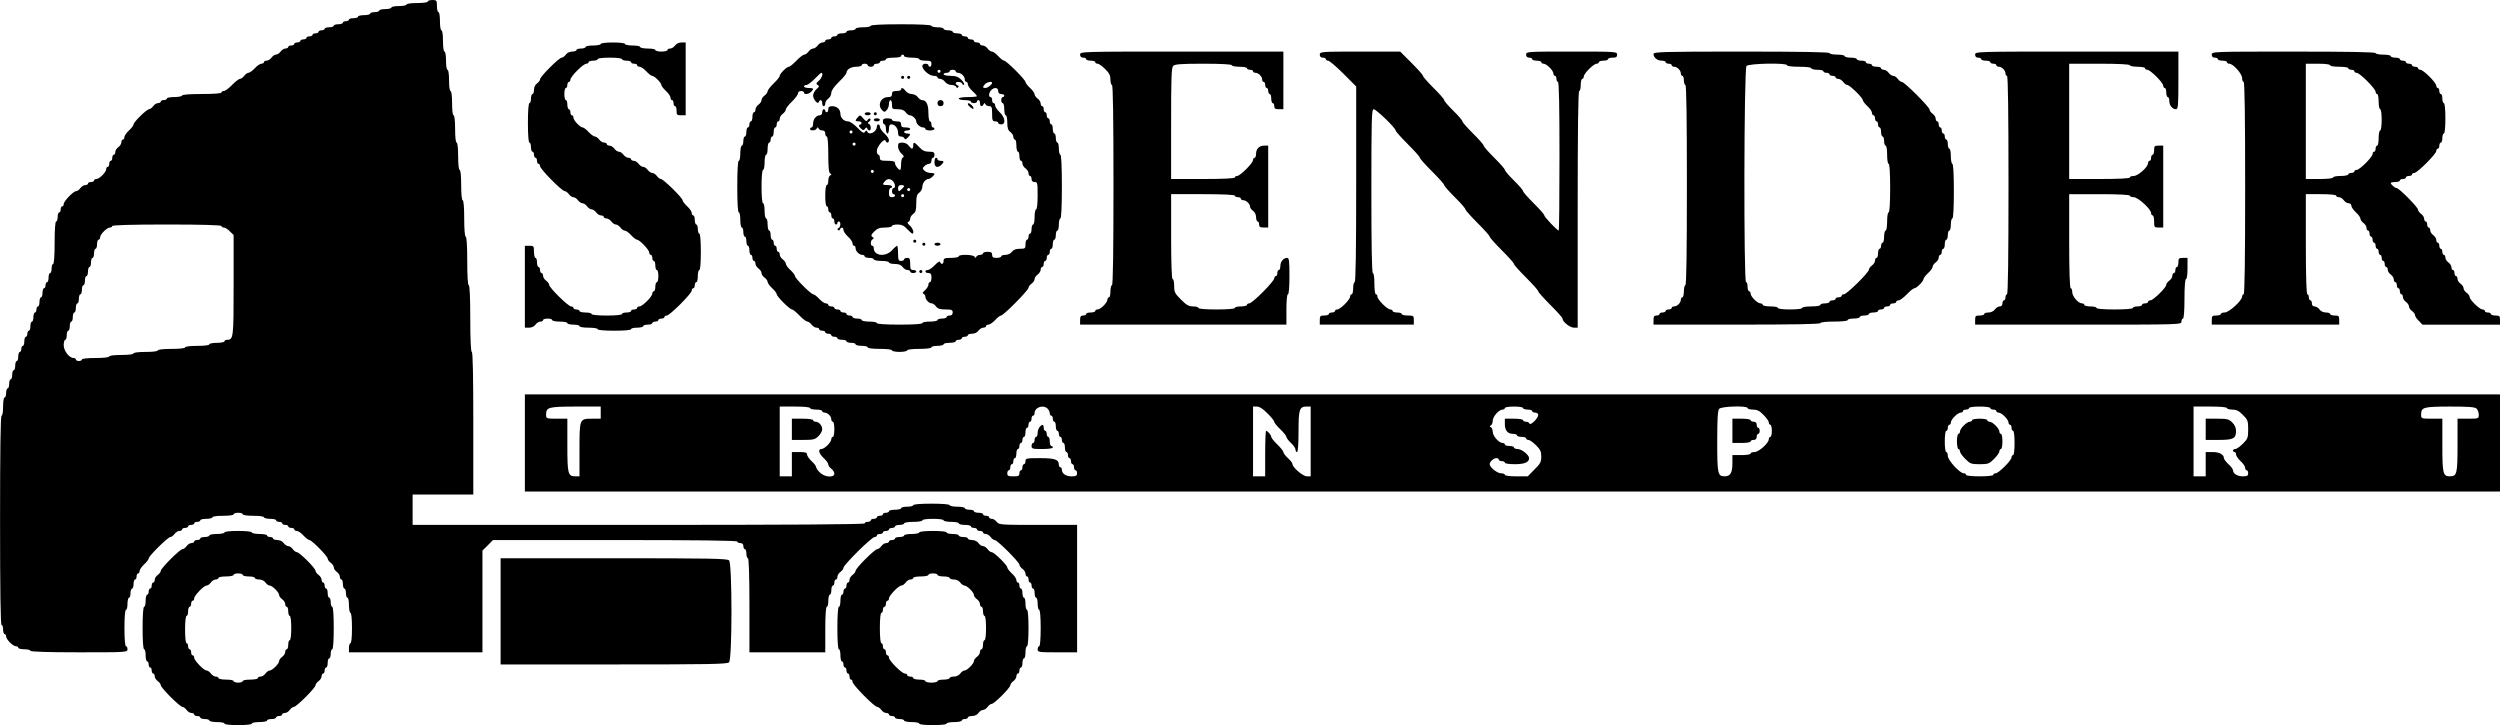
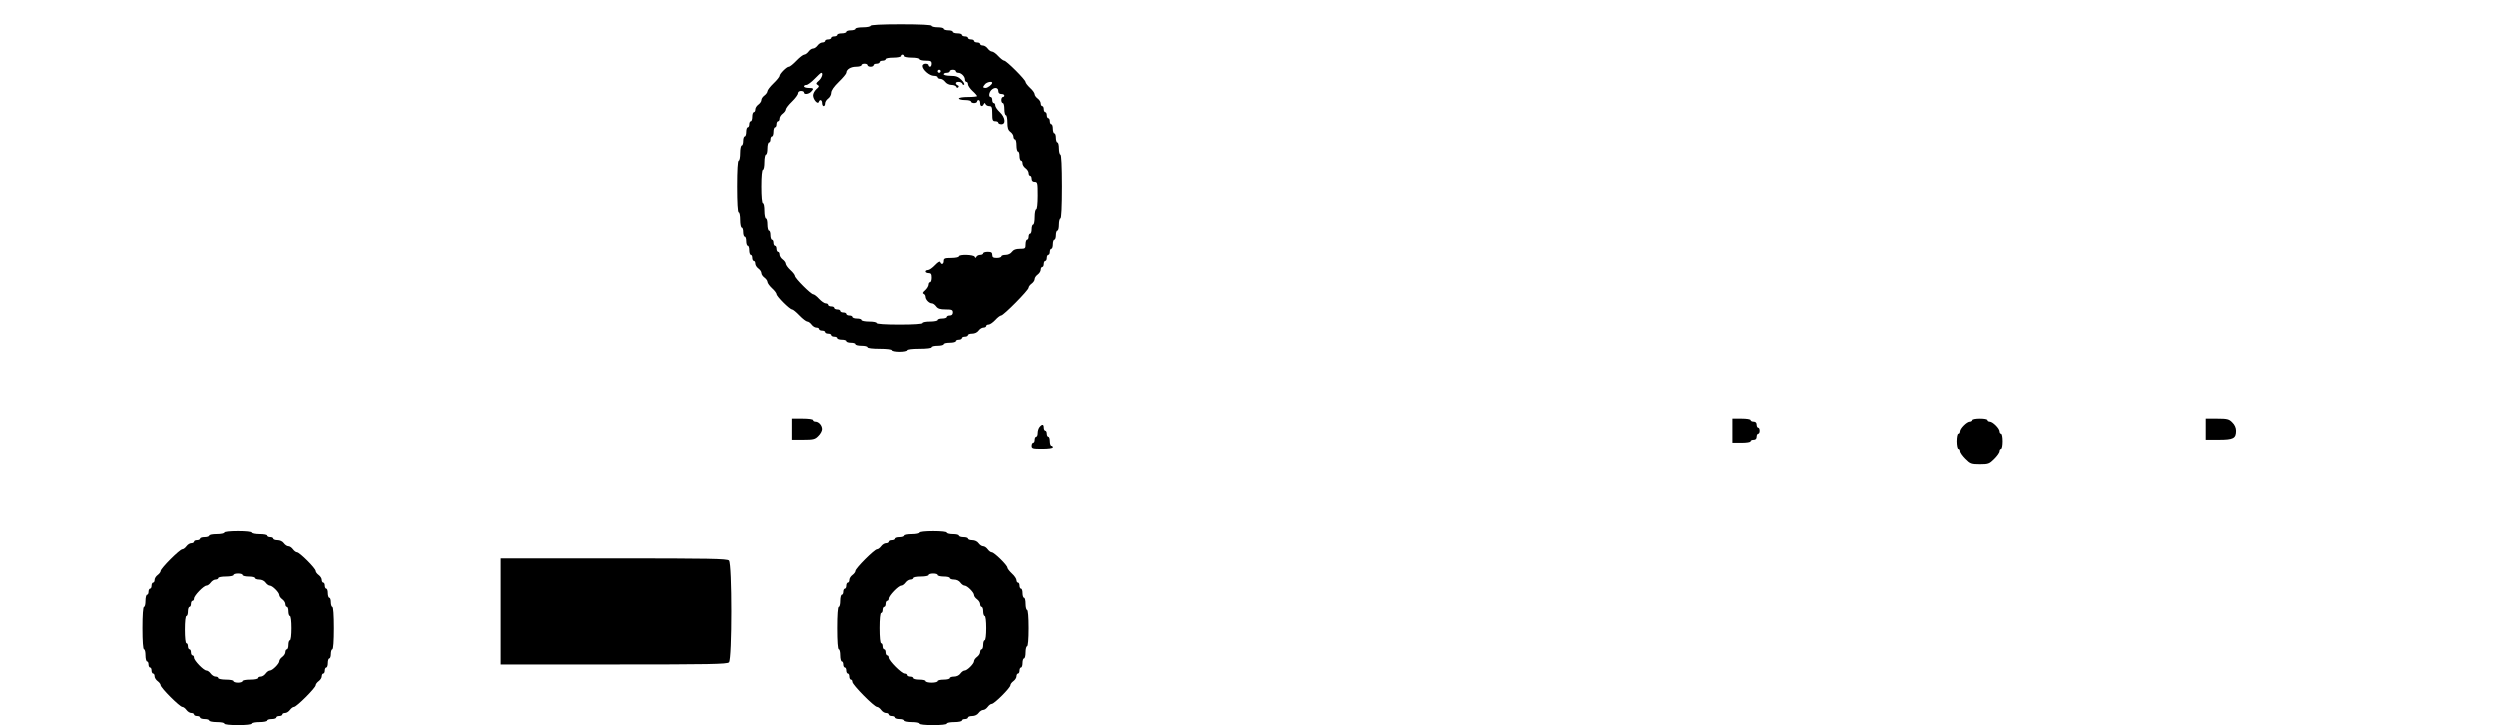
<svg xmlns="http://www.w3.org/2000/svg" version="1.0" width="2197.333" height="637.333" viewBox="0 0 1648 478">
-   <path d="M282 1c0 .6-3 1-7 1s-7 .4-7 1c0 .5-2.2 1-5 1-2.7 0-5 .4-5 1 0 .5-1.8 1-4 1s-4 .4-4 1c0 .5-1.3 1-3 1-1.6 0-3 .4-3 1 0 .5-1.8 1-4 1s-4 .4-4 1c0 .5-1.3 1-3 1-1.6 0-3 .4-3 1 0 .5-.9 1-2 1s-2 .4-2 1c0 .5-1.3 1-3 1-1.6 0-3 .4-3 1 0 .5-1.3 1-3 1-1.6 0-3 .4-3 1 0 .5-.9 1-2 1s-2 .4-2 1c0 .5-.9 1-2 1s-2 .4-2 1c0 .5-.9 1-2 1s-2 .4-2 1c0 .5-.9 1-2 1s-2 .4-2 1c0 .5-.9 1-2 1s-2 .4-2 1c0 .5-.9 1-2 1s-2 .4-2 1c0 .5-.8 1-1.8 1s-2.4.9-3.2 2c-.8 1.1-2.1 2-3 2-.9 0-2.2.9-3 2-.8 1.1-2.2 2-3.2 2s-1.8.4-1.8 1c0 .5-.7 1-1.6 1-.9 0-2.9 1.3-4.4 3-1.5 1.6-3.4 3-4.2 3-.7 0-2 .9-2.8 2-.8 1.1-2.1 2-2.8 2-.7 0-3.1 1.8-5.2 4s-4.6 4-5.4 4c-.9 0-1.6.4-1.6 1s-5 1-13 1-13 .4-13 1c0 .5-2.2 1-5 1-2.7 0-5 .4-5 1 0 .5-.9 1-2 1s-2 .4-2 1c0 .5-.8 1-1.8 1s-2.4.9-3.2 2c-.8 1.1-2 2-2.7 2C96.7 72 88 80.5 88 82.1c0 .6-1.3 2.4-3 3.9-1.6 1.5-3 3.5-3 4.4 0 .9-.4 1.6-1 1.6-.5 0-1 .8-1 1.8s-.9 2.4-2 3.2c-1.1.8-2 2.2-2 3.2s-.4 1.8-1 1.8c-.5 0-1 .9-1 2s-.4 2-1 2c-.5 0-1 .9-1 2s-.4 2-1 2c-.5 0-1 .7-1 1.5 0 2-4.5 6.5-6.5 6.5-.8 0-1.5.4-1.5 1 0 .5-.9 1-2 1s-2 .4-2 1c0 .5-.8 1-1.8 1s-2.4.9-3.2 2c-.8 1.1-2 2-2.8 2-1.8 0-8.2 6.6-8.2 8.5 0 .8-.4 1.5-1 1.5-.5 0-1 .9-1 2s-.4 2-1 2c-.5 0-1 1.3-1 3 0 1.6-.4 3-1 3s-1 5.3-1 14-.4 14-1 14c-.5 0-1 1.3-1 3 0 1.6-.4 3-1 3-.5 0-1 1.3-1 3 0 1.6-.4 3-1 3-.5 0-1 .9-1 2s-.4 2-1 2c-.5 0-1 1.3-1 3 0 1.6-.4 3-1 3-.5 0-1 1.3-1 3 0 1.6-.4 3-1 3-.5 0-1 .9-1 2s-.4 2-1 2c-.5 0-1 1.3-1 3 0 1.6-.4 3-1 3-.5 0-1 1.3-1 3 0 1.6-.4 3-1 3-.5 0-1 .9-1 2s-.4 2-1 2c-.5 0-1 1.3-1 3 0 1.6-.4 3-1 3-.5 0-1 .9-1 2s-.4 2-1 2c-.5 0-1 1.3-1 3 0 1.6-.4 3-1 3-.5 0-1 1.3-1 3 0 1.6-.4 3-1 3-.5 0-1 1.3-1 3 0 1.6-.4 3-1 3-.5 0-1 1.3-1 3 0 1.6-.4 3-1 3-.5 0-1 1.3-1 3 0 1.6-.4 3-1 3s-1 2.7-1 6-.4 6-1 6c-.7 0-1 23.7-1 69s.3 69 1 69c.6 0 1 1.3 1 3 0 1.6.5 3 1 3 .6 0 1 .7 1 1.5 0 2 4.5 6.5 6.5 6.5.8 0 1.5.4 1.5 1 0 .5 1.8 1 4 1s4 .4 4 1 11.3 1 32 1c31.3 0 32 0 32-2 0-1.1-.4-2-1-2s-1-4.7-1-12 .4-12 1-12 1-1.8 1-4 .5-4 1-4c.6 0 1-1.4 1-3 0-1.7.5-3 1-3 .6 0 1-1.4 1-3 0-1.7.5-3 1-3 .6 0 1-.9 1-2s.5-2 1-2c.6 0 1-.7 1-1.6 0-.9 1.4-2.9 3-4.4 1.7-1.5 3-3.3 3-3.9 0-1.6 12.7-14.1 14.3-14.1.7 0 1.9-.9 2.7-2 .8-1.1 2.2-2 3.2-2s1.8-.5 1.8-1c0-.6.9-1 2-1s2-.5 2-1c0-.6.9-1 2-1s2-.5 2-1c0-.6.9-1 2-1s2-.5 2-1c0-.6 1.8-1 4-1s4-.5 4-1c0-.6 3-1 7-1s7-.4 7-1 1.4-1 3-1c1.7 0 3 .4 3 1s3 1 7 1 7 .4 7 1c0 .5 1.8 1 4 1s4 .4 4 1c0 .5.9 1 2 1s2 .4 2 1c0 .5.9 1 2 1s2 .4 2 1c0 .5.9 1 2 1s2 .4 2 1c0 .5.7 1 1.6 1 .9 0 2.9 1.3 4.4 3 1.5 1.6 3.3 3 3.9 3 1.6 0 12.1 10.7 12.1 12.3 0 .7.9 1.9 2 2.7 1.1.8 2 2.1 2 3 0 .9.9 2.2 2 3 1.1.8 2 2.2 2 3.2s.5 1.8 1 1.8c.6 0 1 1.3 1 3 0 1.6.5 3 1 3 .6 0 1 1.3 1 3 0 1.6.5 3 1 3 .6 0 1 2.2 1 5 0 2.7.5 5 1 5 .6 0 1 4 1 10s-.4 10-1 10c-.5 0-1 1.3-1 3v3h88v-67.1l3.5-3.4 3.4-3.5h80.6c53 0 80.5.3 80.5 1 0 .5.9 1 2 1 1.3 0 2 .7 2 2 0 1.1.5 2 1 2 .6 0 1 1.3 1 3 0 1.6.5 3 1 3 .6 0 1 11 1 31v31h50v-15c0-9.3.4-15 1-15s1-1.8 1-4 .5-4 1-4c.6 0 1-1.4 1-3 0-1.7.5-3 1-3 .6 0 1-.9 1-2s.5-2 1-2c.6 0 1-.8 1-1.8s.9-2.4 2-3.2c1.1-.8 2-2 2-2.7 0-1.9 18.6-20.3 20.5-20.3.8 0 1.5-.5 1.5-1 0-.6.9-1 2-1s2-.5 2-1c0-.6.9-1 2-1s2-.5 2-1c0-.6.9-1 2-1s2-.5 2-1c0-.6 1.4-1 3-1 1.7 0 3-.5 3-1 0-.6 2.7-1 6-1s6-.4 6-1 3-1 7-1 7 .4 7 1c0 .5 2.3 1 5 1 2.8 0 5 .4 5 1 0 .5 1.8 1 4 1s4 .4 4 1c0 .5.9 1 2 1s2 .4 2 1c0 .5.9 1 2 1s2 .4 2 1c0 .5.8 1 1.8 1s2.4.9 3.2 2c.8 1.1 2 2 2.7 2 1.7 0 16.3 14.6 16.3 16.3 0 .7.9 1.9 2 2.7 1.1.8 2 2.2 2 3.2s.5 1.8 1 1.8c.6 0 1 .9 1 2s.5 2 1 2c.6 0 1 .9 1 2s.5 2 1 2c.6 0 1 1.3 1 3 0 1.6.5 3 1 3 .6 0 1 1.8 1 4s.5 4 1 4c.6 0 1 4.7 1 12s-.4 12-1 12c-.5 0-1 .9-1 2 0 1.9.7 2 13 2h13v-84h-25.8c-24.6 0-25.8-.1-27.2-2-.8-1.1-2.2-2-3.2-2s-1.8-.5-1.8-1c0-.6-.9-1-2-1s-2-.5-2-1c0-.6-1.3-1-3-1-1.6 0-3-.5-3-1 0-.6-1.3-1-3-1-1.6 0-3-.5-3-1 0-.6-2.2-1-5-1-2.7 0-5-.5-5-1 0-.6-4.7-1-12-1s-12 .4-12 1c0 .5-1.8 1-4 1s-4 .4-4 1c0 .5-1.8 1-4 1s-4 .4-4 1c0 .5-.9 1-2 1s-2 .4-2 1c0 .5-.9 1-2 1s-2 .4-2 1c0 .5-.9 1-2 1s-2 .4-2 1c0 .5-.9 1-2 1s-2 .4-2 1c0 .7-50.3 1-149 1H272v-20h40v-47c0-30.7-.3-47-1-47-.6 0-1-8-1-22s-.4-22-1-22-1-6-1-16-.4-16-1-16-1-4.7-1-12-.4-12-1-12-1-4-1-10-.4-10-1-10-1-3.7-1-9-.4-9-1-9-1-3.7-1-9-.4-9-1-9-1-3.3-1-8-.4-8-1-8-1-3-1-7-.4-7-1-7-1-2.7-1-6-.4-6-1-6-1-3-1-7-.4-7-1-7-1-2.7-1-6-.4-6-1-6c-.5 0-1-1.8-1-4 0-3.8-.2-4-3-4-1.6 0-3 .4-3 1zM146 149c0 .5.7 1 1.5 1 .9 0 2.7 1.1 4 2.5l2.5 2.4V188c0 34.8-.1 36-4.4 36-.9 0-1.6.4-1.6 1 0 .5-2.2 1-5 1-2.7 0-5 .4-5 1s-3.3 1-8 1-8 .4-8 1-3.7 1-9 1-9 .4-9 1-3.3 1-8 1-8 .4-8 1-3.3 1-8 1-8 .4-8 1-3.7 1-9 1-9 .4-9 1c0 .5-.9 1-2 1s-2-.5-2-1c0-.6-.7-1-1.5-1-2.9 0-6.5-4.7-6.5-8.5 0-1.9.5-3.5 1-3.5.6 0 1-1.4 1-3 0-1.7.5-3 1-3 .6 0 1-1.4 1-3 0-1.7.5-3 1-3 .6 0 1-1.4 1-3 0-1.7.5-3 1-3 .6 0 1-1.4 1-3 0-1.7.5-3 1-3 .6 0 1-1.4 1-3 0-1.7.5-3 1-3 .6 0 1-1.4 1-3 0-1.7.5-3 1-3 .6 0 1-1.4 1-3 0-1.7.5-3 1-3 .6 0 1-1.4 1-3 0-1.7.5-3 1-3 .6 0 1-1.4 1-3 0-1.7.5-3 1-3 .6 0 1-1.4 1-3 0-1.7.5-3 1-3 .6 0 1-1.4 1-3 0-1.7.5-3 1-3 .6 0 1-.7 1-1.5 0-2 4.5-6.5 6.5-6.5.8 0 1.5-.5 1.5-1 0-.6 12.7-1 36-1s36 .4 36 1z" />
  <path d="M574 17c0 .5-2.2 1-5 1-2.7 0-5 .4-5 1 0 .5-1.3 1-3 1-1.6 0-3 .4-3 1 0 .5-1.3 1-3 1-1.6 0-3 .4-3 1 0 .5-.9 1-2 1s-2 .4-2 1c0 .5-.9 1-2 1s-2 .4-2 1c0 .5-.8 1-1.8 1s-2.4.9-3.2 2c-.8 1.1-2.1 2-3 2-.9 0-2.2.9-3 2-.8 1.1-2.1 2-2.8 2-.7 0-3.1 1.8-5.2 4s-4.3 4-5 4c-1.4 0-6 4.6-6 6 0 .7-1.8 2.9-4 5s-4 4.5-4 5.2c0 .7-.9 2-2 2.8-1.1.8-2 2.1-2 3 0 .9-.9 2.2-2 3-1.1.8-2 2.2-2 3.2s-.4 1.8-1 1.8c-.5 0-1 1.3-1 3 0 1.6-.4 3-1 3-.5 0-1 .9-1 2s-.4 2-1 2c-.5 0-1 1.3-1 3 0 1.6-.4 3-1 3-.5 0-1 1.3-1 3 0 1.6-.4 3-1 3-.5 0-1 2.2-1 5 0 2.7-.4 5-1 5s-1 6.3-1 17 .4 17 1 17 1 2.2 1 5c0 2.7.5 5 1 5 .6 0 1 1.3 1 3 0 1.6.5 3 1 3 .6 0 1 1.3 1 3 0 1.6.5 3 1 3 .6 0 1 1.3 1 3 0 1.6.5 3 1 3 .6 0 1 .9 1 2s.5 2 1 2c.6 0 1 .8 1 1.8s.9 2.4 2 3.2c1.1.8 2 2.1 2 3 0 .9.9 2.2 2 3 1.1.8 2 2.1 2 2.8 0 .8 1.4 2.7 3 4.2 1.7 1.5 3 3.3 3 3.9 0 1.5 8.6 10.1 10.1 10.1.6 0 2.8 1.8 4.9 4 2.1 2.2 4.5 4 5.2 4 .7 0 2 .9 2.8 2 .8 1.1 2.2 2 3.2 2s1.8.4 1.8 1c0 .5.9 1 2 1s2 .4 2 1c0 .5.9 1 2 1s2 .4 2 1c0 .5.9 1 2 1s2 .4 2 1c0 .5 1.4 1 3 1 1.7 0 3 .4 3 1 0 .5 1.4 1 3 1 1.7 0 3 .4 3 1 0 .5 1.8 1 4 1s4 .4 4 1 3.3 1 8 1 8 .4 8 1c0 .5 2.3 1 5 1 2.8 0 5-.5 5-1 0-.6 3.3-1 8-1s8-.4 8-1 1.8-1 4-1 4-.5 4-1c0-.6 1.8-1 4-1s4-.5 4-1c0-.6.9-1 2-1s2-.5 2-1c0-.6.9-1 2-1s2-.5 2-1c0-.6 1.3-1 2.8-1 1.6 0 3.4-.8 4.2-2 .8-1.1 2.2-2 3.2-2s1.8-.5 1.8-1c0-.6.7-1 1.6-1 .9 0 2.9-1.4 4.4-3 1.5-1.7 3.3-3 3.9-3 1.6 0 18.1-16.7 18.1-18.3 0-.7.9-1.9 2-2.7 1.1-.8 2-2.1 2-3 0-.9.9-2.2 2-3 1.1-.8 2-2.2 2-3.2s.5-1.8 1-1.8c.6 0 1-.9 1-2s.5-2 1-2c.6 0 1-.9 1-2s.5-2 1-2c.6 0 1-.9 1-2s.5-2 1-2c.6 0 1-1.4 1-3 0-1.7.5-3 1-3 .6 0 1-1.4 1-3 0-1.7.5-3 1-3 .6 0 1-1.8 1-4s.5-4 1-4c.6 0 1-7.7 1-21s-.4-21-1-21c-.5 0-1-1.8-1-4s-.4-4-1-4c-.5 0-1-1.4-1-3 0-1.7-.4-3-1-3-.5 0-1-1.4-1-3 0-1.7-.4-3-1-3-.5 0-1-.9-1-2s-.4-2-1-2c-.5 0-1-.9-1-2s-.4-2-1-2c-.5 0-1-.9-1-2s-.4-2-1-2c-.5 0-1-.8-1-1.8s-.9-2.4-2-3.2c-1.1-.8-2-2.1-2-2.8 0-.8-1.3-2.7-3-4.2-1.6-1.5-3-3.3-3-3.9 0-1.5-12.6-14.1-14.1-14.1-.6 0-2.4-1.4-3.9-3-1.5-1.7-3.4-3-4.2-3-.7 0-2-.9-2.8-2-.8-1.1-2.2-2-3.2-2s-1.8-.5-1.8-1c0-.6-.9-1-2-1s-2-.5-2-1c0-.6-.9-1-2-1s-2-.5-2-1c0-.6-.9-1-2-1s-2-.5-2-1c0-.6-1.3-1-3-1-1.6 0-3-.5-3-1 0-.6-1.3-1-3-1-1.6 0-3-.5-3-1 0-.6-1.8-1-4-1s-4-.5-4-1c0-.6-7.3-1-20-1s-20 .4-20 1zm22 20c0 .5 2.3 1 5 1 2.8 0 5 .4 5 1 0 .5 1.8 1 4 1 3.3 0 4 .3 4 2 0 1.1-.4 2-1 2-.5 0-1-.5-1-1 0-.6-.9-1-2-1s-2 .7-2 1.5c0 2.5 4.6 6.5 7.5 6.5 1.4 0 2.5.4 2.5 1 0 .5.8 1 1.8 1s2.4.9 3.2 2c.8 1.1 2.6 2 4.1 2 1.5 0 2.9.6 3.2 1.2.2.8.8.9 1.3.4s.4-1.1-.3-1.3c-.7-.3-1.3-.9-1.3-1.4 0-1.4 3.8-1.1 4.3.3.2.7.8 1 1.2.6.4-.4-.4-1.8-1.8-3.2-2-2-3.6-2.6-7.2-2.6-2.5 0-4.5-.5-4.5-1 0-.6.9-1 2-1s2-.5 2-1c0-.6.9-1 2-1s2 .4 2 1c0 .5.7 1 1.6 1 2 0 4.4 2.4 4.4 4.4 0 .9.5 1.6 1 1.6.6 0 1 .7 1 1.6 0 .9 1.4 2.9 3 4.4 1.7 1.5 3 3.1 3 3.4 0 .3-2.7.6-6 .6s-6 .4-6 1c0 .5 1.8 1 4 1s4 .4 4 1c0 .5.9 1 2 1s2-.5 2-1c0-.6.5-1 1-1 .6 0 1 .9 1 2 0 2.2 1.5 2.7 2.4.7.5-1 .7-1 1.2 0 .3.7 1.4 1.3 2.5 1.3 1.6 0 1.9.7 1.9 5s.3 5 2 5c1.1 0 2 .4 2 1 0 .5.9 1 2 1 3.2 0 2.6-4.6-1-8-1.6-1.5-3-3.5-3-4.4 0-.9-.4-1.6-1-1.6-.5 0-1-.9-1-2s-.4-2-1-2c-1.5 0-1.2-2.9.4-4.6 2.1-2.1 4.6-1.7 4.6.6 0 1.3.7 2 2 2 1.1 0 2 .4 2 1 0 .5-.4 1-1 1-.5 0-1 .9-1 2s.5 2 1 2c.6 0 1 1.8 1 4s.5 4 1 4c.6 0 1 2.2 1 4.8 0 3.6.5 5.1 2 6.2 1.1.8 2 2.2 2 3.2s.5 1.8 1 1.8c.6 0 1 1.8 1 4s.5 4 1 4c.6 0 1 1.3 1 3 0 1.6.5 3 1 3 .6 0 1 .8 1 1.8s.9 2.4 2 3.2c1.1.8 2 2.2 2 3.2s.5 1.8 1 1.8c.6 0 1 .9 1 2 0 1.3.7 2 2 2 1.9 0 2 .7 2 9 0 5.3-.4 9-1 9-.5 0-1 2.2-1 5 0 2.7-.4 5-1 5-.5 0-1 1.3-1 3 0 1.6-.4 3-1 3-.5 0-1 .9-1 2s-.4 2-1 2c-.5 0-1 1.3-1 3 0 2.8-.2 3-3.8 3-2.6 0-4.2.6-5.2 2-.8 1.2-2.6 2-4.2 2-1.5 0-2.8.4-2.8 1 0 .5-1.3 1-3 1-2.3 0-3-.4-3-2s-.7-2-3-2c-1.6 0-3 .4-3 1 0 .5-.9 1-1.9 1-1.1 0-2.2.6-2.5 1.2-.5 1-.7 1-1.2 0-.7-1.4-10.4-1.7-10.4-.2 0 .5-2.2 1-5 1-4.3 0-5 .3-5 2 0 2.2-1.6 2.7-2.3.7-.2-.7-1.5 0-3.4 2-1.7 1.8-3.8 3.3-4.7 3.3-.9 0-1.6.4-1.6 1 0 .5.9 1 2 1 1.6 0 2 .7 2 3 0 1.6-.4 3-1 3-.5 0-1 .7-1 1.6 0 .9-1 2.6-2.2 3.7-1.6 1.3-1.9 2.1-1 2.4.6.3 1.2 1.1 1.2 2 0 1.8 2.4 4.3 4.2 4.3.8 0 2 .9 2.8 2 1.1 1.5 2.6 2 6.2 2 4.1 0 4.8.3 4.8 2 0 1.3-.7 2-2 2-1.1 0-2 .4-2 1 0 .5-1.3 1-3 1-1.6 0-3 .4-3 1 0 .5-2.2 1-5 1-2.7 0-5 .4-5 1s-5.7 1-15 1-15-.4-15-1-2.2-1-5-1c-2.7 0-5-.5-5-1 0-.6-1.3-1-3-1-1.6 0-3-.5-3-1 0-.6-.9-1-2-1s-2-.5-2-1c0-.6-.9-1-2-1s-2-.5-2-1c0-.6-.9-1-2-1s-2-.5-2-1c0-.6-.9-1-2-1s-2-.5-2-1c0-.6-.7-1-1.6-1-.9 0-2.9-1.4-4.4-3-1.5-1.7-3.3-3-3.9-3-1.5 0-12.1-10.6-12.1-12.1 0-.6-1.3-2.4-3-3.9-1.6-1.5-3-3.4-3-4.2 0-.7-.9-2-2-2.8-1.1-.8-2-2.2-2-3.2s-.4-1.8-1-1.8c-.5 0-1-.9-1-2s-.4-2-1-2c-.5 0-1-.9-1-2s-.4-2-1-2c-.5 0-1-1.4-1-3 0-1.7-.4-3-1-3-.5 0-1-1.8-1-4s-.4-4-1-4c-.5 0-1-2.3-1-5 0-2.8-.4-5-1-5s-1-4.3-1-11 .4-11 1-11 1-2.3 1-5c0-2.8.5-5 1-5 .6 0 1-1.8 1-4s.5-4 1-4c.6 0 1-.9 1-2s.5-2 1-2c.6 0 1-1.4 1-3 0-1.7.5-3 1-3 .6 0 1-.9 1-2s.5-2 1-2c.6 0 1-.8 1-1.8s.9-2.4 2-3.2c1.1-.8 2-2.1 2-2.8 0-.7 1.8-3.1 4-5.2s4-4.6 4-5.4c0-.9.8-1.6 2-1.6 1.1 0 2 .4 2 1 0 1.5 2.9 1.2 4.6-.4 2.1-2.1 1.8-2.6-1.6-2.6-1.6 0-3-.5-3-1 0-.6.7-1 1.6-1 .8 0 3.3-1.8 5.4-4 2.1-2.2 4.1-4 4.4-4 1.5 0 .4 3.5-1.6 5.2-1.9 1.6-2 2.1-.8 2.8 1.2.7 1.1 1.2-.8 2.8-1.2 1.1-2.2 2.9-2.2 4.1 0 2.7 3.1 6.3 3.8 4.3.6-1.9 2.2-1.4 2.2.8 0 1.1.5 2 1 2 .6 0 1-.8 1-1.8s.9-2.4 2-3.2c1.1-.8 2-2.5 2-3.8 0-1.5 1.8-4.1 5-7.2 2.8-2.7 5-5.4 5-6 0-2.2 2.9-4 6.4-4 2 0 3.6-.5 3.6-1 0-.6.9-1 2-1s2 .4 2 1c0 .5.9 1 2 1s2-.5 2-1c0-.6.9-1 2-1s2-.5 2-1c0-.6.9-1 2-1s2-.5 2-1c0-.6 2.3-1 5-1 2.8 0 5-.5 5-1 0-.6.5-1 1-1 .6 0 1 .4 1 1zm24 10c0 .5-.4 1-1 1-.5 0-1-.5-1-1 0-.6.5-1 1-1 .6 0 1 .4 1 1zm34 7.6c0 1.1-2.9 3.4-4.4 3.4-1.9 0-2-.6-.3-2.5 1.2-1.4 4.7-2.1 4.7-.9z" />
-   <path d="M594 51c0 .5.5 1 1 1 .6 0 1-.5 1-1 0-.6-.4-1-1-1-.5 0-1 .4-1 1zM598 51c0 .5.5 1 1 1 .6 0 1-.5 1-1 0-.6-.4-1-1-1-.5 0-1 .4-1 1zM594 59c0 .5-1.3 1-3 1-2.3 0-3 .4-3 2 0 1.5-.7 2-2.6 2-4.8 0-7.2 5.3-3.9 8.6 1.3 1.4 1.7 1.4 3 0 .8-.8 1.5-2.6 1.5-4s.5-2.6 1-2.6c.6 0 1 1.3 1 3 0 2.8.2 3 3.8 3 2.6 0 4.2.6 5.2 2 .8 1.1 2 2 2.8 2 1.6 0 4.2 2.4 4.2 4 0 1.7 2.6 4 4.4 4 .9 0 1.6.4 1.6 1 0 .5 1.4 1 3 1 1.7 0 3-.5 3-1 0-.6-.4-1-1-1-.5 0-1-.9-1-2s-.4-2-1-2c-.5 0-1-2.5-1-5.6 0-5.6-1.4-8.4-4.2-8.4-.8 0-2-.9-2.8-2-.8-1.1-2.6-2-4-2s-3.2-.9-4-2c-1.5-2.1-3-2.6-3-1zM618 68c0 1.3.7 2 2 2s2-.7 2-2-.7-2-2-2-2 .7-2 2zM638 68.6c0 1 3.1 3.6 3.7 3.1.3-.3-.2-1.3-1-2.2-1.6-1.5-2.7-1.9-2.7-.9zM546 72c0 1.1-.4 2-1 2-.5 0-1-.5-1-1 0-.6-.4-1-1-1-.5 0-1 .9-1 2 0 1.2-.7 2-1.6 2-2.3 0-4.4 2.5-4.4 5.4 0 1.4-.4 2.6-1 2.6-.5 0-1 .4-1 1 0 1.4 3.7 1.2 4.4-.3.5-1 .7-1 1.2 0 .3.7 1.4 1.3 2.5 1.3 1.2 0 1.9.7 1.9 2 0 1.1.5 2 1 2 .6 0 1 4.6 1 11.9 0 8.6.4 12.1 1.3 12.5 1 .5 1 .7 0 1.2-.7.3-1.3 1.9-1.3 3.5s-.4 2.9-1 2.9-1 3-1 7 .4 7 1 7 1 .9 1 2 .5 2 1 2c.6 0 1 .9 1 2s.5 2 1 2c.6 0 1 .9 1 2s.5 2 1 2c.6 0 1-.5 1-1 0-.6.5-1 1-1 1.4 0 1.2 3.8-.2 4.3-.8.2-.9.8-.4 1.3s1.1.4 1.3-.4c.7-1.7 2.3-1.5 2.3.4 0 .9 1.4 2.9 3 4.4 1.7 1.5 3 3.5 3 4.4 0 .9.5 1.6 1 1.6.6 0 1 .7 1 1.6 0 2 2.4 4.4 4.4 4.4.9 0 1.6.4 1.6 1 0 .5 1.4 1 3 1 1.7 0 3 .4 3 1 0 .5 2.3 1 5 1 2.8 0 5 .4 5 1 0 .5 1.7 1 3.8 1 2.6 0 4.2.6 5.2 2 .8 1.1 2.2 2 3.2 2s1.8.4 1.8 1c0 .5.9 1 2 1s2-.5 2-1c0-.6-.9-1-2-1-1.7 0-2-.7-2-4s-.3-4-2-4c-1.1 0-2 .4-2 1 0 .5-.9 1-2 1-1.7 0-2-.7-2-5 0-2.8-.3-5-.6-5s-1.9 1.3-3.4 3c-4.3 4.6-12 3.7-12-1.4 0-.9-.4-1.6-1-1.6-1.4 0-1.2-3.7.3-4.3.9-.4.9-.8-.2-1.5-1.1-.8-.9-1.5 1.2-3.6 2-2 3.6-2.6 7.2-2.6 2.5 0 4.5-.5 4.5-1 0-.6 1.6-1 3.6-1 2.7 0 4.3.7 6.4 3 1.5 1.6 3.1 3 3.4 3 1.5 0 .4-3.5-1.6-5.3-1.6-1.3-1.9-2.1-1-2.4.6-.3 1.2-1.2 1.2-2.2 0-.9.9-2.3 2-3.1 1.6-1.1 2-2.6 2-7s.4-5.9 2-7c1.1-.8 2-2.5 2-3.8 0-2.5 2.1-5.2 4-5.2 1.2 0 4-2.4 4-3.4 0-.3-1.2-.6-2.6-.6-1.4 0-3.2-.7-4-1.5-1.4-1.3-1.4-1.7 0-3 .8-.8 2.2-1.5 3-1.5.9 0 1.6-.8 1.6-2 0-1.1.5-2 1-2 .6 0 1-.9 1-2 0-1.6-.7-2-3.6-2-2.7 0-4.3-.7-6.4-3-3.3-3.5-4-3.7-4-1 0 1.1-.4 2-.8 2s-1.4-.9-2.2-2c-.8-1.2-2.6-2-4.2-2-2.4 0-2.8.4-2.8 2.6 0 1.5 1 3.5 2.3 4.7 1.5 1.3 1.8 2.1 1 2.4-.8.3-1.3 2.2-1.3 4.4 0 2.1-.3 3.9-.6 3.9-1.1 0-3.4-2.9-3.4-4.4 0-1.2-1.1-1.6-5-1.6-4.3 0-5-.3-5-2 0-1.1-.4-2-1-2-.5 0-1-1.1-1-2.5 0-2.9 5.1-8.8 5.8-6.7.6 1.8 2.2 1.5 2.2-.4 0-.9-1.3-2.9-3-4.4-1.6-1.5-3-3.5-3-4.4 0-.9-.4-1.6-1-1.6-.5 0-1 .7-1 1.6 0 3.3-5.2 6-6.3 3.1-.4-.9-.8-.9-1.5.2-.8 1.2-1.8.6-5-2.7-2.3-2.4-5-4.2-6.2-4.2-2.7 0-5-2.3-5-5 0-2.9-2.3-5-5.4-5-1.9 0-2.6.5-2.6 2zm16 15c0 .5-.4 1-1 1-.5 0-1-.5-1-1 0-.6.5-1 1-1 .6 0 1 .4 1 1zm2 8c0 .5-.4 1-1 1-.5 0-1-.5-1-1 0-.6.5-1 1-1 .6 0 1 .4 1 1zm12 18c0 .5-.4 1-1 1-.5 0-1-.5-1-1 0-.6.5-1 1-1 .6 0 1 .4 1 1zm12.6 6.4c1.6 1.7 1.9 4.6.4 4.6-.5 0-1 .9-1 2s.5 2 1 2c.6 0 1 .4 1 1 0 .5-.9 1-2 1-1.6 0-2-.7-2-3 0-1.7.5-3 1-3 .6 0 1-.5 1-1 0-.6-1.3-1-3-1-3.3 0-3.6-.4-1.7-2.5 1.6-1.8 3.5-1.9 5.3-.1zm7.4 3.2c0 .7-2.7 3.4-3.4 3.4-.3 0-.6-.9-.6-2 0-1.3.7-2 2-2 1.1 0 2 .3 2 .6zm4 2.4c0 .5-.4 1-1 1-.5 0-1-.5-1-1 0-.6.5-1 1-1 .6 0 1 .4 1 1zm-4 4c0 .5-.4 1-1 1-.5 0-1-.5-1-1 0-.6.5-1 1-1 .6 0 1 .4 1 1zM570 75c0 .5.9 1 2 1s2-.5 2-1c0-.6-.9-1-2-1s-2 .4-2 1zM576 75c0 .5.5 1 1 1 .6 0 1-.5 1-1 0-.6-.4-1-1-1-.5 0-1 .4-1 1z" />
-   <path d="M565.3 77.5c-1.8 2-1.6 2.5.7 2.5 2.2 0 2.7 1.6.8 2.2-.9.3-.8 1 .5 2.3 1.6 1.5 2 1.6 2.9.4.7-1.1 1.1-1.1 1.5-.2.2.7.9 1.3 1.4 1.3 1.4 0 1.1-3.8-.3-4.3-1-.4-.9-.8.2-1.6.8-.5 1.1-1.3.7-1.8-.5-.4-1.2-.1-1.7.7-.7 1.2-1.2 1.1-2.8-.8-2.2-2.6-2.3-2.6-3.9-.7zM576 79c0 .5.9 1 2 1s2-.5 2-1c0-.6-.9-1-2-1s-2 .4-2 1zM582 80c0 1.1.5 2 1 2 .6 0 1 1.3 1 3 0 1.6.5 3 1 3 .6 0 1-1.4 1-3 0-2.1.5-3 1.6-3 2.3 0 4.4 2.5 4.4 5.4 0 1.9.5 2.6 1.9 2.6 1.1 0 2.1.6 2.3 1.2.3.9.9.8 2.1-.4 2.2-2.2 2.1-2.8-.3-2.8-1.1 0-2-.5-2-1 0-.6.9-1 2-1s2-.5 2-1c0-.6-1.3-1-3-1-2.3 0-3-.4-3-2s-.7-2-3-2c-1.6 0-3-.5-3-1 0-.6-1.3-1-3-1-2.3 0-3 .4-3 2zM616 107c0 3.3 2.1 4 4.6 1.6 1.9-2 1.8-2.6-.6-2.6-1.1 0-2-.5-2-1 0-.6-.4-1-1-1-.5 0-1 1.3-1 3zM602 159c0 .5.5 1 1 1 .6 0 1-.5 1-1 0-.6-.4-1-1-1-.5 0-1 .4-1 1zM608 161c0 .5.5 1 1 1 .6 0 1-.5 1-1 0-.6-.4-1-1-1-.5 0-1 .4-1 1zM616 161c0 .5.9 1 2 1s2-.5 2-1c0-.6-.9-1-2-1s-2 .4-2 1zM606 179c0 .5.5 1 1 1 .6 0 1-.5 1-1 0-.6-.4-1-1-1-.5 0-1 .4-1 1zM396 29c0 .5-2.2 1-5 1-2.7 0-5 .4-5 1 0 .5-1.3 1-3 1-1.6 0-3 .4-3 1 0 .5-1.3 1-2.8 1-1.6 0-3.4.8-4.2 2-.8 1.1-2 2-2.7 2-.8 0-4.3 2.9-7.8 6.5-3.6 3.5-6.5 7-6.5 7.8 0 .7-.9 1.9-2 2.7-1.2.8-2 2.6-2 4.2 0 1.5-.4 2.8-1 2.8-.5 0-1 1.3-1 3 0 1.6-.4 3-1 3s-1 5-1 13 .4 13 1 13 1 1.3 1 3c0 1.6.5 3 1 3 .6 0 1 .9 1 2s.5 2 1 2c.6 0 1 .9 1 2s.5 2 1 2c.6 0 1 .7 1 1.5 0 1.9 14.4 16.5 16.3 16.5.7 0 1.9.9 2.7 2 .8 1.1 2.1 2 3 2 .9 0 2.2.9 3 2 .8 1.1 2.1 2 3 2 .9 0 2.2.9 3 2 .8 1.1 2.1 2 3 2 .9 0 2.2.9 3 2 .8 1.1 2.2 2 3.2 2s1.8.4 1.8 1c0 .5.8 1 1.8 1s2.4.9 3.2 2c.8 1.1 2.1 2 3 2 .9 0 2.2.9 3 2 .8 1.1 2.1 2 2.8 2 .8 0 2.7 1.3 4.2 3 1.5 1.6 3.3 3 3.9 3 1.7 0 8.1 6.7 8.1 8.5 0 .8.5 1.5 1 1.5.6 0 1 .9 1 2s.5 2 1 2c.6 0 1 1.3 1 3 0 1.6.5 3 1 3 .6 0 1 1.8 1 4s-.4 4-1 4c-.5 0-1 1.3-1 3 0 1.6-.4 3-1 3-.5 0-1 .7-1 1.5 0 2-6.5 8.5-8.5 8.5-.8 0-1.5.4-1.5 1 0 .5-.9 1-2 1s-2 .4-2 1c0 .5-1.3 1-3 1-1.6 0-3 .4-3 1s-4 1-10 1-10-.4-10-1-1.8-1-4-1-4-.5-4-1c0-.6-.9-1-2-1s-2-.5-2-1c0-.6-.7-1-1.5-1-1.9 0-14.5-12.4-14.5-14.3 0-.7-.9-1.9-2-2.7-1.1-.8-2-2.2-2-3.2s-.4-1.8-1-1.8c-.5 0-1-.9-1-2s-.4-2-1-2c-.5 0-1-1.4-1-3 0-1.7-.4-3-1-3-.5 0-1-1.8-1-4 0-3.8-.2-4-3-4h-3v54h2.8c1.6 0 3.4-.8 4.2-2 .8-1.1 2.2-2 3.2-2s1.8-.5 1.8-1c0-.6 1.4-1 3-1 1.7 0 3 .4 3 1 0 .5 2.3 1 5 1 2.8 0 5 .4 5 1 0 .5 1.8 1 4 1s4 .4 4 1 2.7 1 6 1 6 .4 6 1 4.3 1 11 1 11-.4 11-1 1.8-1 4-1 4-.5 4-1c0-.6 1.4-1 3-1 1.7 0 3-.5 3-1 0-.6.9-1 2-1s2-.5 2-1c0-.6.9-1 2-1s2-.5 2-1c0-.6.7-1 1.5-1 2 0 16.5-14.5 16.5-16.5 0-.8.5-1.5 1-1.5.6 0 1-.9 1-2s.5-2 1-2c.6 0 1-1.8 1-4s.5-4 1-4c.6 0 1-4.7 1-12s-.4-12-1-12c-.5 0-1-1.4-1-3 0-1.7-.4-3-1-3-.5 0-1-1.4-1-3 0-1.7-.4-3-1-3-.5 0-1-.7-1-1.6 0-.9-1.3-2.9-3-4.4-1.6-1.5-3-3.3-3-3.9 0-1.6-12.7-14.1-14.3-14.1-.7 0-1.9-.9-2.7-2-.8-1.1-2.1-2-3-2-.9 0-2.2-.9-3-2-.8-1.1-2.1-2-3-2-.9 0-2.2-.9-3-2-.8-1.1-2.2-2-3.2-2s-1.8-.5-1.8-1c0-.6-.8-1-1.8-1s-2.4-.9-3.2-2c-.8-1.1-2.1-2-3-2-.9 0-2.2-.9-3-2-.8-1.1-2.2-2-3.2-2s-1.8-.5-1.8-1c0-.6-.8-1-1.8-1s-2.4-.9-3.2-2c-.8-1.1-2.1-2-2.8-2-.8 0-2.7-1.4-4.2-3-1.5-1.7-3.3-3-3.9-3-1.7 0-6.1-4.7-6.1-6.5 0-.8-.4-1.5-1-1.5-.5 0-1-.9-1-2s-.4-2-1-2c-.5 0-1-1.4-1-3 0-1.7-.4-3-1-3-.5 0-1-1.8-1-4s.5-4 1-4c.6 0 1-.9 1-2s.5-2 1-2c.6 0 1-.7 1-1.5 0-.9 2-3.6 4.5-6 2.4-2.5 5.1-4.5 6-4.5.8 0 1.5-.5 1.5-1 0-.6 1.4-1 3-1 1.7 0 3-.5 3-1 0-.6 3.3-1 8-1s8 .4 8 1c0 .5 1.4 1 3 1 1.7 0 3 .4 3 1 0 .5.9 1 2 1s2 .4 2 1c0 .5.7 1 1.6 1 .9 0 2.9 1.3 4.4 3 1.5 1.6 3.3 3 3.9 3 1.5 0 6.1 4.6 6.1 6.1 0 .6 1.4 2.4 3 3.9 1.7 1.5 3 3.5 3 4.4 0 .9.5 1.6 1 1.6.6 0 1 .9 1 2s.5 2 1 2c.6 0 1 1.3 1 3 0 2.7.3 3 3 3h3V28h-2.8c-1.6 0-3.4.8-4.2 2-.8 1.1-2.2 2-3.2 2s-1.8.4-1.8 1c0 .5-1.8 1-4 1s-4-.5-4-1c0-.6-2.2-1-5-1-2.7 0-5-.5-5-1 0-.6-2.2-1-5-1-2.7 0-5-.5-5-1 0-.6-3.3-1-8-1s-8 .4-8 1zM712 36c0 1.3.7 2 2 2 1.1 0 2 .4 2 1 0 .5 1.4 1 3 1 1.7 0 3 .4 3 1 0 .5.7 1 1.5 1 .9 0 3.1 1.6 5 3.5 2.7 2.6 3.5 4.3 3.5 7 0 1.9.5 3.5 1 3.5.7 0 1 22.7 1 66s-.3 66-1 66c-.5 0-1 1.8-1 4s-.4 4-1 4c-.5 0-1 .7-1 1.5 0 2-4.5 6.5-6.5 6.5-.8 0-1.5.4-1.5 1 0 .5-1.3 1-3 1-1.6 0-3 .4-3 1 0 .5-.9 1-2 1-1.6 0-2 .7-2 3v3h136v-10c0-6 .4-10 1-10s1-4.7 1-12c0-10.2-.2-12-1.6-12-2.3 0-4.4 2.5-4.4 5.4 0 1.4-.4 2.6-1 2.6-.5 0-1 .9-1 2s-.4 2-1 2c-.5 0-1 .7-1 1.5s-3.4 4.9-7.5 9-8.1 7.5-9 7.5c-.8 0-1.5.4-1.5 1 0 .5-1.8 1-4 1s-4 .4-4 1-4.7 1-12 1-12-.4-12-1-1.6-1-3.5-1c-2.9 0-4.4-.9-8-4.5-4-4-4.5-4.9-4.5-9 0-2.5-.4-4.5-1-4.5s-1-10-1-28v-28h21c13.3 0 21 .4 21 1 0 .5.9 1 2 1s2 .4 2 1c0 .5.7 1 1.6 1 1.9 0 4.4 2.4 4.4 4.2 0 .8.9 2 2 2.8 1.2.8 2 2.6 2 4.2 0 1.5.5 2.8 1 2.8.6 0 1 .9 1 2 0 1.6.7 2 3 2h3V96h-2.6c-3.3 0-5.4 2.1-5.4 5.4 0 1.4-.4 2.6-1 2.6-.5 0-1 .7-1 1.5 0 2-8.5 10.5-10.5 10.5-.8 0-1.5.4-1.5 1s-7.7 1-21 1h-21V81.4c0-30.3.2-36.8 1.4-38 1.2-1.1 5.3-1.4 20-1.4 11.7 0 18.6.4 18.6 1 0 .5 2.3 1 5 1 2.8 0 5 .4 5 1 0 .5.9 1 2 1s2 .4 2 1c0 .5.7 1 1.6 1 2 0 4.4 2.4 4.4 4.4 0 .9.5 1.6 1 1.6.6 0 1 .9 1 2s.5 2 1 2c.6 0 1 .9 1 2s.5 2 1 2c.6 0 1 1.3 1 3 0 1.6.5 3 1 3 .6 0 1 .9 1 2 0 1.6.7 2 3 2h3V34h-67c-66.3 0-67 0-67 2zM870 36c0 1.3.7 2 2 2 1.1 0 2 .4 2 1 0 .5.7 1 1.5 1s5.3 3.8 10 8.5L894 57v64.5c0 42.3-.3 64.5-1 64.5-.5 0-1 1.8-1 4s-.4 4-1 4c-.5 0-1 .7-1 1.5 0 2-6.5 8.5-8.5 8.5-.8 0-1.5.4-1.5 1 0 .5-.9 1-2 1s-2 .4-2 1c0 .5-1.3 1-3 1-2.7 0-3 .3-3 3v3h62v-3c0-2.8-.2-3-4-3-2.2 0-4-.5-4-1 0-.6-1.3-1-3-1-1.6 0-3-.5-3-1 0-.6-.7-1-1.5-1-2 0-8.5-6.5-8.5-8.5 0-.8-.4-1.5-1-1.5s-1-3-1-7-.4-7-1-7c-.7 0-1-18.7-1-54 0-47.6.2-54 1.5-54 1.7 0 14.5 12.4 14.5 14 0 .6 3.6 4.6 8 9s8 8.4 8 9c0 .6 3.6 4.6 8 9s8 8.4 8 9c0 .6 3.2 4.2 7 8 3.9 3.8 7 7.4 7 8 0 .6 3.6 4.6 8 9s8 8.4 8 9c0 .6 3.6 4.6 8 9s8 8.4 8 9c0 .6 3.6 4.6 8 9s8 8.4 8 9c0 .6 3.6 4.6 8 9s8 8.4 8 9c0 2.1 4.9 6 7.5 6h2.5v-78c0-51.3.3-78 1-78 .6 0 1-1.8 1-4s.5-4 1-4c.6 0 1-.7 1-1.5 0-2 6.5-8.5 8.5-8.5.8 0 1.5-.5 1.5-1 0-.6 1.4-1 3-1 1.7 0 3-.5 3-1 0-.6 1.4-1 3-1 2.3 0 3-.4 3-2 0-2-.7-2-30-2s-30 0-30 2c0 1.3.7 2 2 2 1.1 0 2 .4 2 1 0 .5 1.4 1 3 1 1.7 0 3 .4 3 1 0 .5.7 1 1.5 1 2 0 6.5 4.5 6.5 6.5 0 .8.5 1.5 1 1.5.6 0 1 .9 1 2s.5 2 1 2c.7 0 1 17 1 49 0 26.9-.2 49-.5 49-1 0-9.5-9-9.5-10 0-.6-3.1-4.2-7-8-3.8-3.8-7-7.4-7-8 0-.6-2.7-3.8-6-7s-6-6.4-6-7c0-.6-3.1-4.2-7-8-3.8-3.8-7-7.4-7-8 0-.6-3.1-4.2-7-8-3.8-3.8-7-7.4-7-8 0-.6-2.7-3.8-6-7s-6-6.4-6-7c0-.6-3.1-4.2-7-8-3.8-3.8-7-7.4-7-8 0-.6-3.4-4.4-7.5-8.5L923 34h-26.5c-25.8 0-26.5.1-26.5 2zM1090 35.6c0 2.3 2.5 4.4 5.4 4.4 1.4 0 2.6.4 2.6 1 0 .5.9 1 2 1s2 .4 2 1c0 .5.7 1 1.6 1 2 0 4.4 2.4 4.4 4.4 0 .9.5 1.6 1 1.6.6 0 1 1.3 1 3 0 1.6.5 3 1 3 .7 0 1 22.7 1 66s-.3 66-1 66c-.5 0-1 1.8-1 4s-.4 4-1 4c-.5 0-1 .7-1 1.6 0 2-2.4 4.4-4.4 4.4-.9 0-1.6.4-1.6 1 0 .5-.9 1-2 1s-2 .4-2 1c0 .5-.9 1-2 1s-2 .4-2 1c0 .5-.9 1-2 1-1.6 0-2 .7-2 3v3h55c36 0 55-.3 55-1 0-.6 3.7-1 9-1s9-.4 9-1 1.8-1 4-1 4-.5 4-1c0-.6 1.4-1 3-1 1.7 0 3-.5 3-1 0-.6 1.4-1 3-1 1.7 0 3-.5 3-1 0-.6.9-1 2-1s2-.5 2-1c0-.6.9-1 2-1s2-.5 2-1c0-.6.9-1 2-1s2-.5 2-1c0-.6.7-1 1.6-1 .8 0 3.3-1.8 5.4-4 2.1-2.2 4.3-4 5-4 1.4 0 6-4.6 6-6.1 0-.6 1.4-2.4 3-3.9 1.7-1.5 3-3.4 3-4.2 0-.7.9-2 2-2.8 1.1-.8 2-2.2 2-3.2s.5-1.8 1-1.8c.6 0 1-.9 1-2s.5-2 1-2c.6 0 1-1.4 1-3 0-1.7.5-3 1-3 .6 0 1-1.4 1-3 0-1.7.5-3 1-3 .6 0 1-1.8 1-4s.5-4 1-4c.6 0 1-6.7 1-18s-.4-18-1-18c-.5 0-1-2.3-1-5 0-2.8-.4-5-1-5-.5 0-1-1.4-1-3 0-1.7-.4-3-1-3-.5 0-1-.9-1-2s-.4-2-1-2c-.5 0-1-.9-1-2s-.4-2-1-2c-.5 0-1-.9-1-2s-.4-2-1-2c-.5 0-1-.8-1-1.8s-.9-2.4-2-3.2c-1.1-.8-2-2-2-2.7 0-1.7-16.6-18.3-18.3-18.3-.7 0-1.9-.9-2.7-2-.8-1.1-2.1-2-3-2-.9 0-2.2-.9-3-2-.8-1.1-2.2-2-3.2-2s-1.8-.5-1.8-1c0-.6-1.3-1-3-1-1.6 0-3-.5-3-1 0-.6-.9-1-2-1s-2-.5-2-1c0-.6-1.3-1-3-1-1.6 0-3-.5-3-1 0-.6-1.8-1-4-1s-4-.5-4-1c0-.6-2.2-1-5-1-2.7 0-5-.5-5-1 0-.7-20-1-58-1-52.1 0-58 .2-58 1.6zm88 7.4c0 .6 3.3 1 8 1s8 .4 8 1c0 .5 1.8 1 4 1s4 .4 4 1c0 .5.9 1 2 1s2 .4 2 1c0 .5.9 1 2 1s2 .4 2 1c0 .5.8 1 1.8 1s2.4.9 3.2 2c.8 1.1 2 2 2.7 2 1.6 0 10.3 8.5 10.3 10.1 0 .6 1.4 2.4 3 3.9 1.7 1.5 3 3.5 3 4.4 0 .9.5 1.6 1 1.6.6 0 1 .9 1 2s.5 2 1 2c.6 0 1 .9 1 2s.5 2 1 2c.6 0 1 1.3 1 3 0 1.6.5 3 1 3 .6 0 1 1.3 1 3 0 1.6.5 3 1 3 .6 0 1 2.7 1 6s.4 6 1 6 1 6 1 16-.4 16-1 16-1 2.7-1 6-.4 6-1 6c-.5 0-1 1.8-1 4s-.4 4-1 4c-.5 0-1 .9-1 2s-.4 2-1 2c-.5 0-1 1.3-1 3 0 1.6-.4 3-1 3-.5 0-1 .8-1 1.8s-.9 2.4-2 3.2c-1.1.8-2 2-2 2.7 0 1.9-14.6 16.3-16.5 16.3-.8 0-1.5.4-1.5 1 0 .5-.9 1-2 1s-2 .4-2 1c0 .5-.9 1-2 1s-2 .4-2 1c0 .5-1.3 1-3 1-1.6 0-3 .4-3 1s-2.7 1-6 1-6 .4-6 1-3.3 1-8 1-8-.4-8-1-2.2-1-5-1c-2.7 0-5-.5-5-1 0-.6-.7-1-1.5-1-2 0-6.5-4.5-6.5-6.5 0-.8-.4-1.5-1-1.5-.5 0-1-1.4-1-3 0-1.7-.4-3-1-3-1.6 0-1.4-140.7.3-142.5 1.5-1.7 26.7-2.2 26.7-.5zM1302 36c0 1.3.7 2 2 2 1.1 0 2 .4 2 1 0 .5 1.4 1 3 1 1.7 0 3 .4 3 1 0 .5.9 1 2 1s2 .4 2 1c0 .5.7 1 1.6 1 2 0 4.4 2.4 4.4 4.4 0 .9.5 1.6 1 1.6.7 0 1 24.7 1 72s-.3 72-1 72c-.5 0-1 .9-1 2s-.4 2-1 2c-.5 0-1 .9-1 2 0 1.3-.7 2-1.8 2-1 0-2.4.9-3.2 2-.8 1.2-2.6 2-4.2 2-1.5 0-2.8.4-2.8 1 0 .5-1.3 1-3 1-2.7 0-3 .3-3 3v3h68c67.3 0 68 0 68-2 0-1.1.5-2 1-2 .6 0 1-5 1-13s.4-13 1-13 1-3 1-7v-7h-3c-2.7 0-3 .3-3 3 0 1.6-.4 3-1 3-.5 0-1 .9-1 2s-.4 2-1 2c-.5 0-1 .8-1 1.8s-.9 2.4-2 3.2c-1.1.8-2 2-2 2.7 0 1.9-8.6 10.3-10.5 10.3-.8 0-1.5.4-1.5 1 0 .5-.9 1-2 1s-2 .4-2 1c0 .5-1.3 1-3 1-1.6 0-3 .4-3 1s-4.7 1-12 1-12-.4-12-1-1.8-1-4-1-4-.5-4-1c0-.6-.7-1-1.5-1-2.5 0-6.5-4.6-6.5-7.5 0-1.4-.4-2.5-1-2.5s-1-11-1-31v-31h20c12.7 0 20 .4 20 1 0 .5 1.1 1 2.5 1 2.9 0 11.5 7.9 11.5 10.5 0 .8.5 1.5 1 1.5.6 0 1 1.8 1 4 0 3.8.2 4 3 4h3V96h-3c-2.7 0-3 .3-3 3 0 1.6-.4 3-1 3-.5 0-1 .9-1 2s-.4 2-1 2c-.5 0-1 .7-1 1.5 0 2.6-6.6 8.5-9.5 8.5-1.4 0-2.5.4-2.5 1s-7.3 1-20 1h-20V42h20c12.7 0 20 .4 20 1 0 .5 2.3 1 5 1 2.8 0 5 .4 5 1 0 .5.7 1 1.5 1 2 0 10.5 8.5 10.5 10.5 0 .8.5 1.5 1 1.5.6 0 1 1.3 1 3 0 1.6.5 3 1 3 .6 0 1 1.2 1 2.6 0 2.9 2.1 5.4 4.4 5.4 1.4 0 1.6-2.4 1.6-19V34h-67c-66.3 0-67 0-67 2zM1458 36c0 1.3.7 2 2 2 1.1 0 2 .4 2 1 0 .5 1.4 1 3 1 1.7 0 3 .4 3 1 0 .5.7 1 1.5 1 2.6 0 8.5 6.6 8.5 9.5 0 1.4.5 2.5 1 2.5.7 0 1 24 1 70s-.3 70-1 70c-.5 0-1 .7-1 1.5 0 2.6-8.6 10.5-11.5 10.5-1.4 0-2.5.4-2.5 1 0 .5-1.3 1-3 1-2.7 0-3 .3-3 3v3h84v-3c0-2.7-.3-3-3-3-1.6 0-3-.5-3-1 0-.6-1.3-1-2.8-1-1.6 0-3.4-.8-4.2-2-.8-1.1-2.2-2-3.2-2-1.1 0-1.8-.7-1.8-2 0-1.1-.4-2-1-2-.5 0-1-.9-1-2s-.4-2-1-2-1-11.7-1-33v-33h10c6 0 10 .4 10 1 0 .5.8 1 1.8 1s2.4.9 3.2 2c.8 1.1 2.2 2 3.2 2s1.8.7 1.8 1.6c0 .9 1.4 2.9 3 4.4 1.7 1.5 3 3.4 3 4.2 0 .7.9 2 2 2.8 1.1.8 2 2.2 2 3.2s.5 1.8 1 1.8c.6 0 1 .9 1 2s.5 2 1 2c.6 0 1 .9 1 2s.5 2 1 2c.6 0 1 .9 1 2s.5 2 1 2c.6 0 1 .9 1 2s.5 2 1 2c.6 0 1 .9 1 2s.5 2 1 2c.6 0 1 .9 1 2s.5 2 1 2c.6 0 1 .8 1 1.8s.9 2.4 2 3.2c1.1.8 2 2.2 2 3.2s.5 1.8 1 1.8c.6 0 1 .9 1 2s.5 2 1 2c.6 0 1 .9 1 2s.5 2 1 2c.6 0 1 .8 1 1.8s.9 2.4 2 3.2c1.1.8 2 2.1 2 3 0 .9.9 2.2 2 3 1.1.8 2 2 2 2.8 0 .7 1.1 2.4 2.5 3.7l2.4 2.5h51.1v-3c0-2.7-.3-3-3-3-1.6 0-3-.5-3-1 0-.6-.9-1-2-1s-2-.5-2-1c0-.6-.7-1-1.5-1-1.9 0-8.5-6.4-8.5-8.2 0-.8-.9-2-2-2.8-1.1-.8-2-2.1-2-3 0-.9-.9-2.2-2-3-1.1-.8-2-2.2-2-3.2s-.4-1.8-1-1.8c-.5 0-1-.9-1-2s-.4-2-1-2c-.5 0-1-.8-1-1.8s-.9-2.4-2-3.2c-1.1-.8-2-2.2-2-3.2s-.4-1.8-1-1.8c-.5 0-1-.9-1-2s-.4-2-1-2c-.5 0-1-.9-1-2s-.4-2-1-2c-.5 0-1-.8-1-1.8s-.9-2.4-2-3.2c-1.1-.8-2-2.2-2-3.2s-.4-1.8-1-1.8c-.5 0-1-.9-1-2s-.4-2-1-2c-.5 0-1-.8-1-1.8s-.9-2.4-2-3.2c-1.1-.8-2-2-2-2.7 0-1.6-12.5-14.3-14.1-14.3-1.1 0-3.9-2.4-3.9-3.4 0-.3 1.4-.6 3-.6 1.7 0 3-.5 3-1 0-.6.9-1 2-1s2-.5 2-1c0-.6.9-1 2-1s2-.5 2-1c0-.6.7-1 1.5-1 2 0 14.5-12.5 14.5-14.5 0-.8.5-1.5 1-1.5.6 0 1-.9 1-2s.5-2 1-2c.6 0 1-1.4 1-3 0-1.7.5-3 1-3 .6 0 1-4 1-10s-.4-10-1-10c-.5 0-1-1.4-1-3 0-1.7-.4-3-1-3-.5 0-1-.9-1-2s-.4-2-1-2c-.5 0-1-.7-1-1.5 0-2-8.5-10.5-10.5-10.5-.8 0-1.5-.5-1.5-1 0-.6-.9-1-2-1s-2-.5-2-1c0-.6-.9-1-2-1s-2-.5-2-1c0-.6-.9-1-2-1s-2-.5-2-1c0-.6-1.3-1-3-1-1.6 0-3-.5-3-1 0-.6-2.2-1-5-1-2.7 0-5-.5-5-1 0-.7-18.7-1-54-1-53.3 0-54 0-54 2zm78 7c0 .6 2.7 1 6 1s6 .4 6 1c0 .5.9 1 2 1s2 .4 2 1c0 .5.7 1 1.5 1 2 0 12.5 10.5 12.5 12.5 0 .8.5 1.5 1 1.5.6 0 1 2.2 1 5 0 2.7.5 5 1 5 .6 0 1 3 1 7s-.4 7-1 7c-.5 0-1 2.2-1 5 0 2.7-.4 5-1 5-.5 0-1 .9-1 2s-.4 2-1 2c-.5 0-1 .7-1 1.5 0 2-8.5 10.5-10.5 10.5-.8 0-1.5.4-1.5 1 0 .5-.9 1-2 1s-2 .4-2 1c0 .5-2.2 1-5 1-2.7 0-5 .4-5 1s-3.7 1-9 1h-9V42h8c4.7 0 8 .4 8 1zM346 292v32h1302v-64H346v32zm50-20v4h-5.6c-8.4 0-8.4 0-8.4 20.4V314h-2.6c-5 0-5.4-1.4-5.4-20.4V276h-7c-6.8 0-7-.1-7-2.5 0-5.1 1.2-5.4 19.3-5.5H396v4zm138-3c0 .5 1.8 1 4 1s4 .4 4 1c0 .5.7 1 1.6 1 2 0 4.4 2.4 4.4 4.4 0 .9.5 1.6 1 1.6.6 0 1 2.2 1 5 0 2.7-.4 5-1 5-.5 0-1 .7-1 1.5 0 2-4.5 6.5-6.5 6.5-2.5 0-1.7 3 1.5 6 1.7 1.5 3 3.4 3 4.2 0 .7.9 2 2 2.8 1.1.8 2 2.2 2 3.2 0 2.9-6.5 2.4-9.5-.7-1.4-1.3-2.5-2.9-2.5-3.6 0-.6-1.3-2.4-3-3.9-1.6-1.5-3-3.5-3-4.4 0-1.3-1.1-1.6-5-1.6h-5v16h-8v-46h10c6 0 10 .4 10 1zm156.6.4c.8.8 1.4 2.2 1.4 3 0 .9.5 1.6 1 1.6.6 0 1 .9 1 2s.5 2 1 2c.6 0 1 1.3 1 3 0 1.6.5 3 1 3 .6 0 1 .9 1 2s.5 2 1 2c.6 0 1 .9 1 2s.5 2 1 2c.6 0 1 1.3 1 3 0 1.6.5 3 1 3 .6 0 1 .9 1 2s.5 2 1 2c.6 0 1 .9 1 2s.5 2 1 2c.6 0 1 .9 1 2s.5 2 1 2c.6 0 1 .9 1 2 0 1.6-.7 2-3.6 2-3.8 0-6.4-1.8-6.4-4.4 0-.9-.4-1.6-1-1.6-.5 0-1-.7-1-1.6 0-3.5-2.6-4.4-12.4-4.4-8.9 0-9.6.1-9.6 2 0 1.1-.4 2-1 2-.5 0-1 .9-1 2s-.4 2-1 2c-.5 0-1 .9-1 2 0 1.7-.7 2-4 2s-4-.3-4-2c0-1.1.5-2 1-2 .6 0 1-.9 1-2s.5-2 1-2c.6 0 1-.9 1-2s.5-2 1-2c.6 0 1-1.4 1-3 0-1.7.5-3 1-3 .6 0 1-.9 1-2s.5-2 1-2c.6 0 1-.9 1-2s.5-2 1-2c.6 0 1-1.4 1-3 0-1.7.5-3 1-3 .6 0 1-.9 1-2s.5-2 1-2c.6 0 1-.9 1-2s.5-2 1-2c.6 0 1-.7 1-1.5 0-4 5.7-6 8.6-3.1zm144.9 3.1c2.5 2.4 4.5 4.9 4.5 5.6 0 .6 1.8 2.8 4 4.9 2.2 2.1 4 4.4 4 5 0 .7 1.4 2.5 3 4 1.7 1.5 3 3.5 3 4.4 0 .9.5 1.6 1 1.6.6 0 1-5.2 1-13.6 0-14.7.6-16.4 5.4-16.4h2.6v46h-2.5c-2.6 0-9.5-5.9-9.5-8.1 0-.6-1.3-2.4-3-3.9-1.6-1.5-3-3.3-3-4 0-.6-1.8-2.9-4-5s-4-4.4-4-5c0-1.2-2.4-4-3.4-4-.3 0-.6 6.7-.6 15v15h-8v-46h2.5c1.7 0 4.1 1.5 7 4.5zM1004 269c0 .5 1.4 1 3 1 1.7 0 3 .4 3 1 0 .5.9 1 2 1s2 .7 2 1.5c0 2.2-5.2 7.3-5.8 5.7-.2-.7-1.2-1.2-2.3-1.2-1 0-1.9-.5-1.9-1 0-.6-2.7-1-6-1h-6v3.6c0 4.2 1.9 6.4 5.4 6.4 1.4 0 2.6.4 2.6 1 0 .5 1.4 1 3 1 1.7 0 3 .4 3 1 0 .5.7 1 1.5 1 .9 0 3.1 1.6 5 3.5 2.9 2.8 3.5 4.2 3.5 7.5 0 3.5-.6 4.7-4.5 8.5l-4.4 4.5h-7.6c-4.3 0-7.5-.4-7.5-1s-1.1-1-2.5-1c-2.6 0-7.5-4-7.5-6 0-1.7 2.6-4 4.4-4 .9 0 1.6.4 1.6 1 0 .5.9 1 2 1s2 .4 2 1 2.9 1 6.6 1c6.4 0 9.4-1.3 9.4-4 0-2-4.9-6-7.5-6-1.4 0-2.5-.5-2.5-1 0-.6-1.3-1-3-1-1.6 0-3-.5-3-1 0-.6-.7-1-1.5-1-2.4 0-6.5-4.6-6.5-7.4 0-1.3-.6-2.7-1.2-3-1-.5-1-.7 0-1.2.6-.3 1.2-1.7 1.2-3 0-2.8 4.1-7.4 6.5-7.4.8 0 1.5-.5 1.5-1 0-.6 2.7-1 6-1s6 .4 6 1zm148 0c0 .5 1.6 1 3.5 1 2.7 0 4.4.8 7 3.5 1.9 1.9 3.5 4.1 3.5 5 0 .8.5 1.5 1 1.5.6 0 1 1.8 1 4s-.4 4-1 4c-.5 0-1 .7-1 1.5 0 2.6-6.6 8.5-9.5 8.5-1.4 0-2.5.4-2.5 1s-2.7 1-6 1h-6v5.6c0 6-1.4 8.4-5 8.4-4.7 0-5-1.5-5-23 0-14.6.3-20.5 1.3-21.5 1.4-1.7 18.7-2.2 18.7-.5zm160 0c0 .5.9 1 2 1s2 .4 2 1c0 .5.7 1 1.5 1 2 0 6.5 4.5 6.5 6.5 0 .8.5 1.5 1 1.5.6 0 1 .9 1 2s.5 2 1 2c.6 0 1 3.3 1 8s-.4 8-1 8c-.5 0-1 .7-1 1.5 0 2-8.5 10.5-10.5 10.5-.8 0-1.5.4-1.5 1s-3.7 1-9 1-9-.4-9-1-.7-1-1.5-1c-2.6 0-10.5-8.6-10.5-11.5 0-1.4-.4-2.5-1-2.5s-1-3-1-7 .4-7 1-7 1-.9 1-2 .5-2 1-2c.6 0 1-.7 1-1.5 0-2 4.5-6.5 6.5-6.5.8 0 1.5-.5 1.5-1 0-.6.9-1 2-1s2-.5 2-1c0-.6 3-1 7-1s7 .4 7 1zm156 0c0 .5 1.6 1 3.5 1 2.7 0 4.4.8 7 3.5 3.2 3.2 3.5 3.9 3.5 9.5s-.3 6.3-3.5 9.5c-1.9 1.9-4.1 3.5-5 3.5-.8 0-1.5.4-1.5 1 0 .5.5 1 1 1 .6 0 1 .7 1 1.6 0 .9 1.4 2.9 3 4.4 1.7 1.5 3 3.5 3 4.4 0 .9.5 1.6 1 1.6.6 0 1 .9 1 2 0 1.6-.7 2-3.6 2-3.5 0-6.4-1.8-6.4-4 0-.7-1.3-2.5-3-4-1.6-1.5-3-3.3-3-4 0-2.4-3-4-7.4-4h-4.6v16h-8v-46h11c6.7 0 11 .4 11 1zm164.6.4c.8.8 1.4 2.6 1.4 4 0 2.5-.1 2.6-7 2.6h-7v17.6c0 18.7-.4 20.4-5 20.4s-5-1.7-5-20.4V276h-7c-6.8 0-7-.1-7-2.5 0-5.1 1.2-5.4 18.8-5.5 12.9 0 16.6.3 17.8 1.4z" />
  <path d="M522 283v7h7.5c6.7 0 7.9-.3 10-2.5 1.4-1.3 2.5-3.4 2.5-4.5 0-2.5-2.2-5-4.4-5-.9 0-1.6-.5-1.6-1 0-.6-3-1-7-1h-7v7zM685.3 281.5c-.7.8-1.3 2.6-1.3 4s-.4 2.5-1 2.5c-.5 0-1 .9-1 2s-.4 2-1 2c-.5 0-1 .9-1 2 0 1.8.7 2 7 2 4 0 7-.4 7-1s-.4-1-1-1c-.5 0-1-1.4-1-3 0-1.7-.4-3-1-3-.5 0-1-.9-1-2s-.4-2-1-2c-.5 0-1-.9-1-2 0-2.3-1-2.5-2.7-.5zM1142 284v8h6c3.3 0 6-.4 6-1s.9-1 2-1c1.3 0 2-.7 2-2 0-1.1.5-2 1-2 .6 0 1-.9 1-2s-.4-2-1-2c-.5 0-1-.9-1-2 0-1.3-.7-2-2-2-1.1 0-2-.5-2-1 0-.6-2.7-1-6-1h-6v8zM1300 277c0 .5-.7 1-1.5 1-2 0-6.5 4.5-6.5 6.5 0 .8-.4 1.5-1 1.5-.5 0-1 2.2-1 5 0 2.7.5 5 1 5 .6 0 1 .7 1 1.5 0 .9 1.6 3.1 3.5 5 3.2 3.2 3.9 3.5 9.5 3.5s6.3-.3 9.5-3.5c1.9-1.9 3.5-4.1 3.5-5 0-.8.5-1.5 1-1.5.6 0 1-2.3 1-5 0-2.8-.4-5-1-5-.5 0-1-.7-1-1.5 0-2-4.5-6.5-6.5-6.5-.8 0-1.5-.5-1.5-1 0-.6-2.2-1-5-1-2.7 0-5 .4-5 1zM1454 283v7h8.6c9.6 0 11.4-.9 11.4-6 0-1.9-.9-4-2.5-5.5-2.1-2.2-3.3-2.5-10-2.5h-7.5v7zM148 351c0 .5-2.2 1-5 1-2.7 0-5 .4-5 1 0 .5-1.3 1-3 1-1.6 0-3 .4-3 1 0 .5-.9 1-2 1s-2 .4-2 1c0 .5-.8 1-1.8 1s-2.4.9-3.2 2c-.8 1.1-2 2-2.7 2-1.7 0-14.3 12.6-14.3 14.3 0 .7-.9 1.9-2 2.7-1.1.8-2 2.2-2 3.2s-.4 1.8-1 1.8c-.5 0-1 .9-1 2s-.4 2-1 2c-.5 0-1 .9-1 2s-.4 2-1 2c-.5 0-1 1.8-1 4s-.4 4-1 4-1 5.3-1 14 .4 14 1 14 1 1.8 1 4 .5 4 1 4c.6 0 1 .9 1 2s.5 2 1 2c.6 0 1 .9 1 2s.5 2 1 2c.6 0 1 .8 1 1.8s.9 2.4 2 3.2c1.1.8 2 2 2 2.7 0 1.7 12.6 14.3 14.3 14.3.7 0 1.9.9 2.7 2 .8 1.1 2.2 2 3.2 2s1.8.4 1.8 1c0 .5.9 1 2 1s2 .4 2 1c0 .5 1.4 1 3 1 1.7 0 3 .4 3 1 0 .5 2.3 1 5 1 2.8 0 5 .4 5 1s3.7 1 9 1 9-.4 9-1 2.3-1 5-1c2.8 0 5-.5 5-1 0-.6 1.4-1 3-1 1.7 0 3-.5 3-1 0-.6.9-1 2-1s2-.5 2-1c0-.6.8-1 1.8-1s2.4-.9 3.2-2c.8-1.1 2-2 2.7-2 1.7 0 14.3-12.6 14.3-14.3 0-.7.9-1.9 2-2.7 1.1-.8 2-2.2 2-3.2s.5-1.8 1-1.8c.6 0 1-.9 1-2s.5-2 1-2c.6 0 1-1.4 1-3 0-1.7.5-3 1-3 .6 0 1-1.4 1-3 0-1.7.5-3 1-3 .6 0 1-5.3 1-14s-.4-14-1-14c-.5 0-1-1.4-1-3 0-1.7-.4-3-1-3-.5 0-1-1.4-1-3 0-1.7-.4-3-1-3-.5 0-1-.9-1-2s-.4-2-1-2c-.5 0-1-.8-1-1.8s-.9-2.4-2-3.2c-1.1-.8-2-2-2-2.7 0-1.7-10.6-12.3-12.3-12.3-.7 0-1.9-.9-2.7-2-.8-1.1-2.1-2-3-2-.9 0-2.2-.9-3-2-.8-1.2-2.6-2-4.2-2-1.5 0-2.8-.5-2.8-1 0-.6-.9-1-2-1s-2-.5-2-1c0-.6-2.2-1-5-1-2.7 0-5-.5-5-1 0-.6-3.7-1-9-1s-9 .4-9 1zm12 28c0 .5 1.8 1 4 1s4 .4 4 1c0 .5 1.3 1 2.8 1 1.6 0 3.4.8 4.2 2 .8 1.1 2 2 2.8 2 1.7 0 6.2 4.5 6.2 6.2 0 .8.9 2 2 2.8 1.1.8 2 2.2 2 3.2s.5 1.8 1 1.8c.6 0 1 1.3 1 3 0 1.6.5 3 1 3 .6 0 1 3.3 1 8s-.4 8-1 8c-.5 0-1 1.3-1 3 0 1.6-.4 3-1 3-.5 0-1 .8-1 1.8s-.9 2.4-2 3.2c-1.1.8-2 2-2 2.8 0 1.7-4.5 6.2-6.2 6.2-.8 0-2 .9-2.8 2-.8 1.1-2.2 2-3.2 2s-1.8.4-1.8 1c0 .5-2.2 1-5 1-2.7 0-5 .4-5 1 0 .5-1.3 1-3 1-1.6 0-3-.5-3-1 0-.6-2.2-1-5-1-2.7 0-5-.5-5-1 0-.6-.8-1-1.8-1s-2.4-.9-3.2-2c-.8-1.1-2-2-2.8-2-1.8 0-8.2-6.6-8.2-8.5 0-.8-.4-1.5-1-1.5-.5 0-1-.9-1-2s-.4-2-1-2c-.5 0-1-.9-1-2s-.4-2-1-2-1-3.7-1-9 .4-9 1-9 1-1.4 1-3c0-1.7.5-3 1-3 .6 0 1-.9 1-2s.5-2 1-2c.6 0 1-.7 1-1.5 0-1.9 6.4-8.5 8.2-8.5.8 0 2-.9 2.8-2 .8-1.1 2.2-2 3.2-2s1.8-.5 1.8-1c0-.6 2.3-1 5-1 2.8 0 5-.5 5-1 0-.6 1.4-1 3-1 1.7 0 3 .4 3 1zM606 351c0 .5-2.2 1-5 1-2.7 0-5 .4-5 1 0 .5-1.3 1-3 1-1.6 0-3 .4-3 1 0 .5-.9 1-2 1s-2 .4-2 1c0 .5-.8 1-1.8 1s-2.4.9-3.2 2c-.8 1.1-2 2-2.7 2-1.7 0-14.3 12.6-14.3 14.3 0 .7-.9 1.9-2 2.7-1.1.8-2 2.2-2 3.2s-.4 1.8-1 1.8c-.5 0-1 .9-1 2s-.4 2-1 2c-.5 0-1 .9-1 2s-.4 2-1 2c-.5 0-1 1.8-1 4s-.4 4-1 4-1 5.3-1 14 .4 14 1 14 1 1.8 1 4 .5 4 1 4c.6 0 1 .9 1 2s.5 2 1 2c.6 0 1 .9 1 2s.5 2 1 2c.6 0 1 .9 1 2s.5 2 1 2c.6 0 1 .7 1 1.5 0 1.9 14.4 16.5 16.3 16.5.7 0 1.9.9 2.7 2 .8 1.1 2.2 2 3.2 2s1.8.4 1.8 1c0 .5.9 1 2 1s2 .4 2 1c0 .5 1.4 1 3 1 1.7 0 3 .4 3 1 0 .5 2.3 1 5 1 2.8 0 5 .4 5 1s3.7 1 9 1 9-.4 9-1 2.3-1 5-1c2.8 0 5-.5 5-1 0-.6.9-1 2-1s2-.5 2-1c0-.6 1.3-1 2.8-1 1.6 0 3.4-.8 4.2-2 .8-1.1 2.1-2 3-2 .9 0 2.2-.9 3-2 .8-1.1 2-2 2.7-2 1.7 0 12.3-10.6 12.3-12.3 0-.7.9-1.9 2-2.7 1.1-.8 2-2.2 2-3.2s.5-1.8 1-1.8c.6 0 1-.9 1-2s.5-2 1-2c.6 0 1-1.4 1-3 0-1.7.5-3 1-3 .6 0 1-1.8 1-4s.5-4 1-4c.6 0 1-4.7 1-12s-.4-12-1-12c-.5 0-1-1.8-1-4s-.4-4-1-4c-.5 0-1-1.4-1-3 0-1.7-.4-3-1-3-.5 0-1-.9-1-2s-.4-2-1-2c-.5 0-1-.7-1-1.6 0-.9-1.3-2.9-3-4.4-1.6-1.5-3-3.3-3-3.9 0-1.6-8.7-10.1-10.3-10.1-.7 0-1.9-.9-2.7-2-.8-1.1-2.1-2-3-2-.9 0-2.2-.9-3-2-.8-1.2-2.6-2-4.2-2-1.5 0-2.8-.5-2.8-1 0-.6-1.3-1-3-1-1.6 0-3-.5-3-1 0-.6-1.8-1-4-1s-4-.5-4-1c0-.6-3.7-1-9-1s-9 .4-9 1zm12 28c0 .5 1.8 1 4 1s4 .4 4 1c0 .5 1.3 1 2.8 1 1.6 0 3.4.8 4.2 2 .8 1.1 2 2 2.8 2 1.7 0 6.2 4.5 6.2 6.2 0 .8.9 2 2 2.8 1.1.8 2 2.2 2 3.2s.5 1.8 1 1.8c.6 0 1 1.3 1 3 0 1.6.5 3 1 3 .6 0 1 3.3 1 8s-.4 8-1 8c-.5 0-1 1.3-1 3 0 1.6-.4 3-1 3-.5 0-1 .8-1 1.8s-.9 2.4-2 3.2c-1.1.8-2 2-2 2.8 0 1.7-4.5 6.2-6.2 6.2-.8 0-2 .9-2.8 2-.8 1.2-2.6 2-4.2 2-1.5 0-2.8.4-2.8 1 0 .5-1.8 1-4 1s-4 .4-4 1c0 .5-1.8 1-4 1s-4-.5-4-1c0-.6-1.8-1-4-1s-4-.5-4-1c0-.6-.9-1-2-1s-2-.5-2-1c0-.6-.7-1-1.5-1-2 0-10.5-8.5-10.5-10.5 0-.8-.4-1.5-1-1.5-.5 0-1-.9-1-2s-.4-2-1-2c-.5 0-1-.9-1-2s-.4-2-1-2-1-4-1-10 .4-10 1-10 1-.9 1-2 .5-2 1-2c.6 0 1-.9 1-2s.5-2 1-2c.6 0 1-.7 1-1.5 0-1.9 6.4-8.5 8.2-8.5.8 0 2-.9 2.8-2 .8-1.1 2.2-2 3.2-2s1.8-.5 1.8-1c0-.6 2.3-1 5-1 2.8 0 5-.5 5-1 0-.6 1.4-1 3-1 1.7 0 3 .4 3 1zM330 403v35h74.6c63.3 0 74.8-.2 76-1.4 2.1-2.1 2.1-65.1 0-67.2-1.2-1.2-12.7-1.4-76-1.4H330v35z" />
</svg>